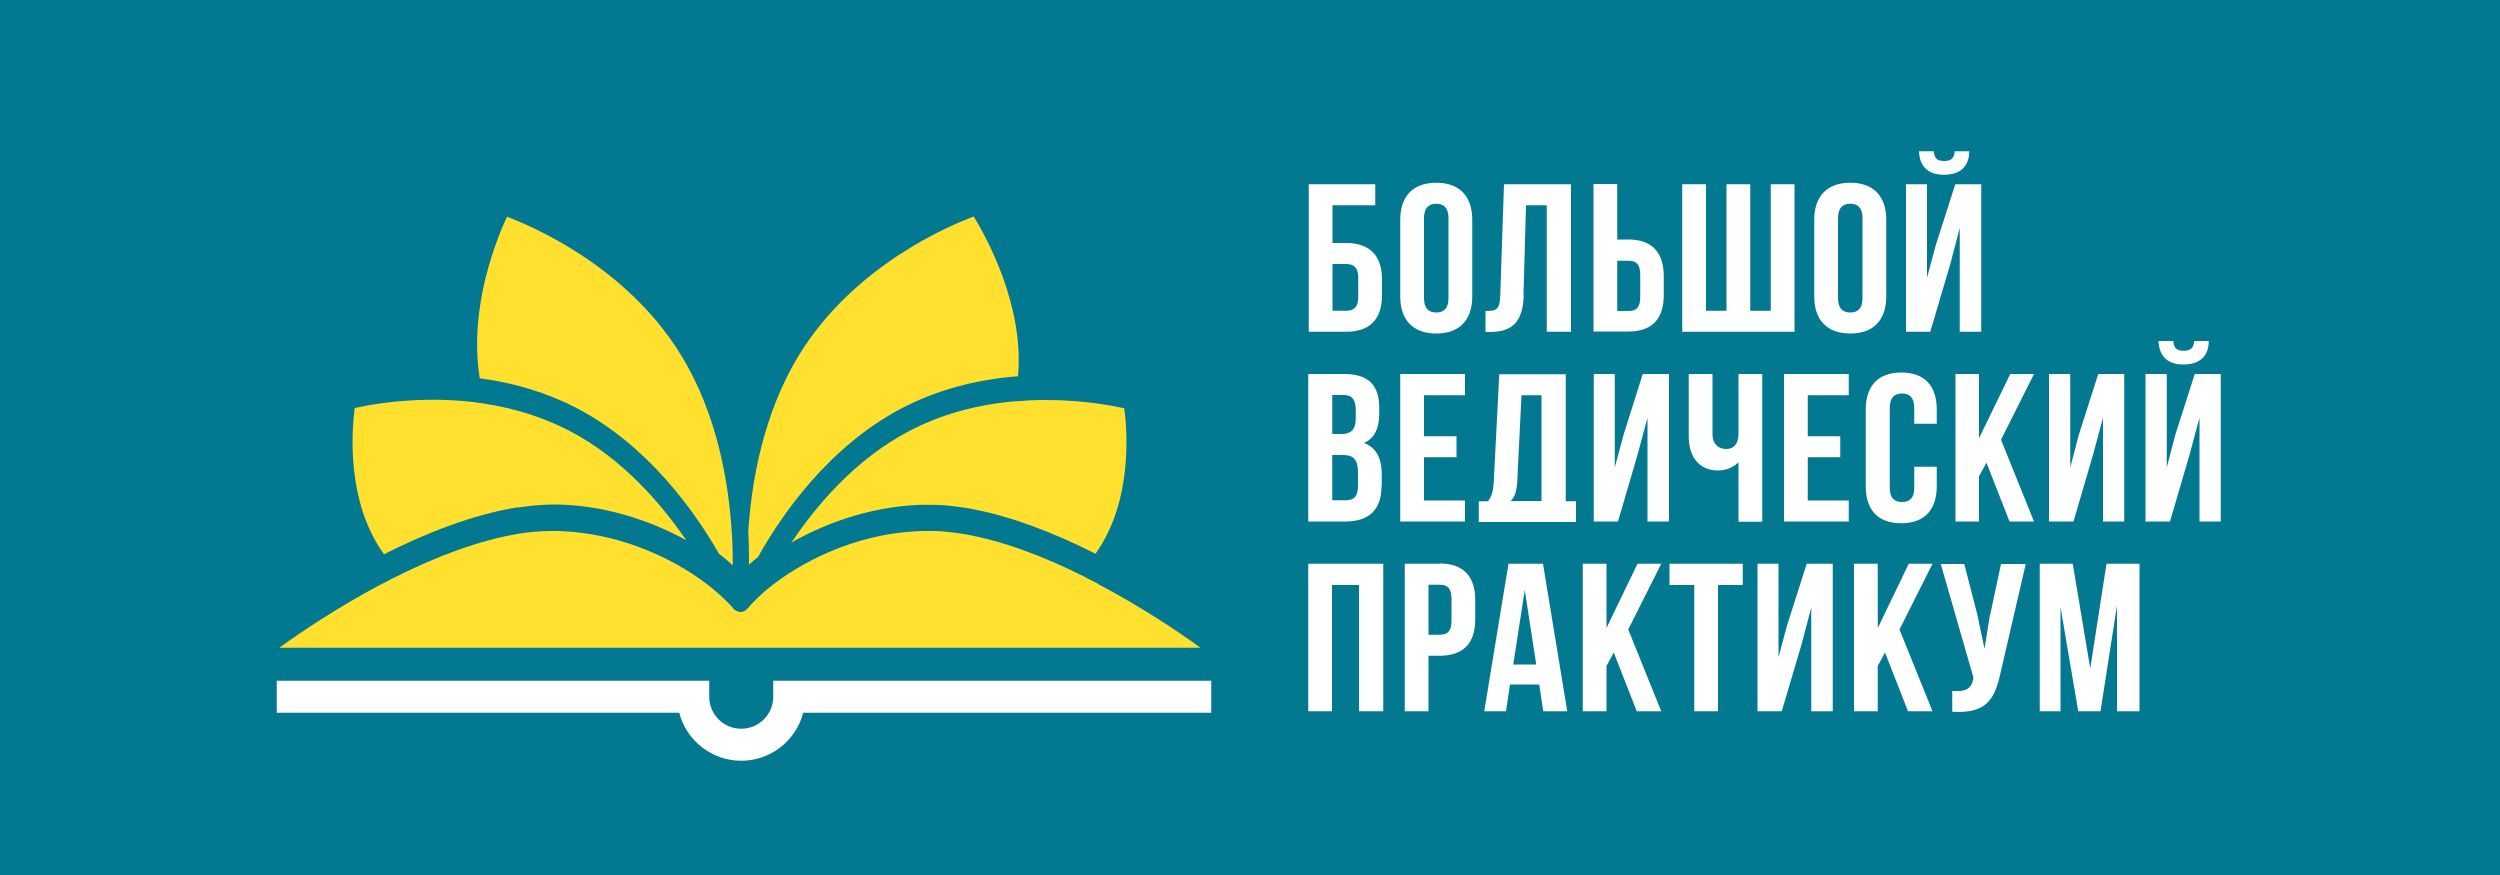
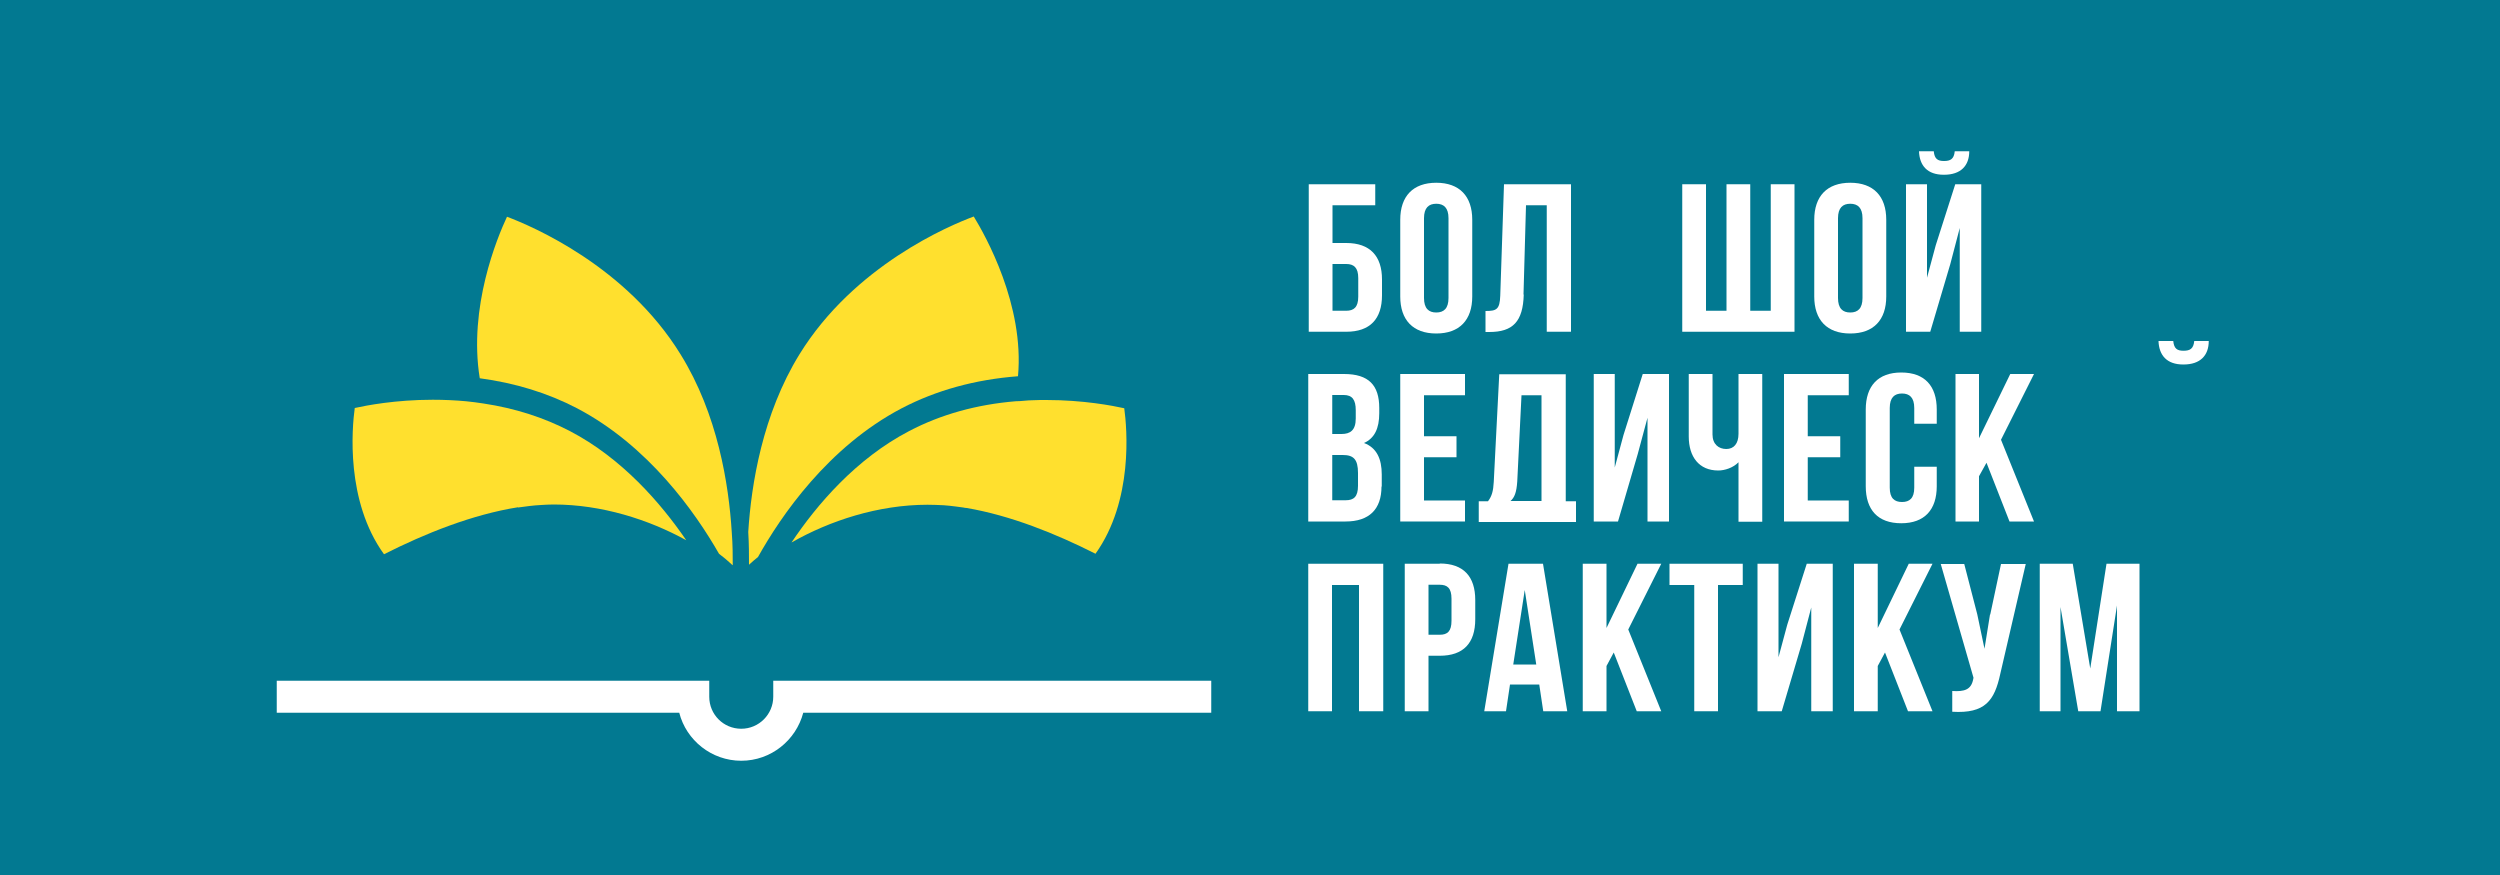
<svg xmlns="http://www.w3.org/2000/svg" xml:space="preserve" width="100%" height="100%" style="shape-rendering:geometricPrecision; text-rendering:geometricPrecision; image-rendering:optimizeQuality; fill-rule:evenodd; clip-rule:evenodd" viewBox="0 0 10 3.5">
  <defs>
    <style type="text/css"> .fil2 {fill:#FFE02E} .fil1 {fill:white} .fil0 {fill:#027991} </style>
  </defs>
  <g id="Layer_x0020_1">
    <rect class="fil0" width="10" height="3.5" />
    <g id="_110632112">
      <path id="_110684040" class="fil1" d="M5.528 1.181l0 -0.063c0,-0.094 -0.048,-0.146 -0.143,-0.146l-0.055 0 0 -0.151 0.171 0 0 -0.084 -0.266 0 0 0.59 0.15 0c0.095,0 0.143,-0.051 0.143,-0.146zm-0.198 -0.125l0.055 0c0.03,0 0.048,0.014 0.048,0.056l0 0.075c0,0.042 -0.018,0.056 -0.048,0.056l-0.055 0 0 -0.186z" />
      <path id="_110683992" class="fil1" d="M5.745 1.334c0.093,0 0.144,-0.054 0.144,-0.148l0 -0.307c0,-0.094 -0.051,-0.148 -0.144,-0.148 -0.093,0 -0.144,0.054 -0.144,0.148l0 0.307c0,0.094 0.051,0.148 0.144,0.148zm-0.049 -0.461c0,-0.042 0.019,-0.058 0.049,-0.058 0.03,0 0.049,0.016 0.049,0.058l0 0.319c0,0.042 -0.019,0.058 -0.049,0.058 -0.03,0 -0.049,-0.016 -0.049,-0.058l0 -0.319z" />
      <path id="_110683944" class="fil1" d="M6.094 1.178l0.01 -0.357 0.083 0 0 0.506 0.097 0 0 -0.59 -0.268 0 -0.015 0.446c-0.002,0.055 -0.015,0.061 -0.059,0.061l0 0.084 0.015 0c0.095,0 0.135,-0.042 0.138,-0.15z" />
-       <path id="_110683896" class="fil1" d="M6.655 1.181l0 -0.077c0,-0.094 -0.047,-0.146 -0.141,-0.146l-0.045 0 0 -0.222 -0.095 0 0 0.59 0.14 0c0.095,0 0.141,-0.051 0.141,-0.146zm-0.186 -0.138l0.045 0c0.03,0 0.047,0.013 0.047,0.056l0 0.089c0,0.042 -0.016,0.056 -0.047,0.056l-0.045 0 0 -0.2z" />
      <polygon id="_110683848" class="fil1" points="7.178,0.737 7.083,0.737 7.083,1.243 7.001,1.243 7.001,0.737 6.906,0.737 6.906,1.243 6.824,1.243 6.824,0.737 6.729,0.737 6.729,1.327 7.178,1.327 " />
      <path id="_110683800" class="fil1" d="M7.545 1.186l0 -0.307c0,-0.094 -0.051,-0.148 -0.144,-0.148 -0.093,0 -0.144,0.054 -0.144,0.148l0 0.307c0,0.094 0.051,0.148 0.144,0.148 0.093,0 0.144,-0.054 0.144,-0.148zm-0.095 0.006c0,0.042 -0.019,0.058 -0.049,0.058 -0.03,0 -0.049,-0.016 -0.049,-0.058l0 -0.319c0,-0.042 0.019,-0.058 0.049,-0.058 0.03,0 0.049,0.016 0.049,0.058l0 0.319z" />
      <polygon id="_110683752" class="fil1" points="7.801,1.057 7.839,0.912 7.839,1.327 7.925,1.327 7.925,0.737 7.821,0.737 7.743,0.981 7.708,1.111 7.708,0.737 7.624,0.737 7.624,1.327 7.721,1.327 " />
      <path id="_110683704" class="fil1" d="M7.776 0.699c0.067,0 0.101,-0.036 0.101,-0.094l-0.058 0c-0.003,0.031 -0.017,0.039 -0.043,0.039 -0.025,0 -0.038,-0.008 -0.041,-0.039l-0.059 0c0.002,0.057 0.033,0.094 0.099,0.094z" />
      <path id="_110683656" class="fil1" d="M5.527 1.946l0 -0.048c0,-0.062 -0.02,-0.107 -0.071,-0.126 0.042,-0.019 0.061,-0.058 0.061,-0.119l0 -0.021c0,-0.091 -0.042,-0.136 -0.141,-0.136l-0.143 0 0 0.59 0.149 0c0.095,0 0.144,-0.049 0.144,-0.14zm-0.198 -0.366l0.046 0c0.034,0 0.048,0.019 0.048,0.061l0 0.033c0,0.047 -0.022,0.062 -0.057,0.062l-0.037 0 0 -0.156zm0 0.24l0.042 0c0.043,0 0.061,0.017 0.061,0.072l0 0.051c0,0.044 -0.017,0.058 -0.049,0.058l-0.054 0 0 -0.181z" />
      <polygon id="_110683608" class="fil1" points="5.86,2.002 5.696,2.002 5.696,1.829 5.826,1.829 5.826,1.745 5.696,1.745 5.696,1.581 5.86,1.581 5.86,1.496 5.601,1.496 5.601,2.086 5.86,2.086 " />
      <path id="_110683560" class="fil1" d="M6.263 2.004l0 -0.507 -0.266 0 -0.022 0.431c-0.002,0.035 -0.007,0.056 -0.023,0.077l-0.037 0 0 0.083 0.389 0 0 -0.083 -0.041 0zm-0.097 0l-0.124 0c0.016,-0.014 0.024,-0.034 0.027,-0.078l0.017 -0.345 0.08 0 0 0.423z" />
      <polygon id="_110683512" class="fil1" points="6.494,1.74 6.459,1.87 6.459,1.496 6.375,1.496 6.375,2.086 6.472,2.086 6.551,1.816 6.59,1.671 6.59,2.086 6.676,2.086 6.676,1.496 6.571,1.496 " />
      <path id="_110683464" class="fil1" d="M7.049 2.086l0 -0.59 -0.095 0 0 0.239c0,0.04 -0.019,0.061 -0.049,0.061 -0.03,0 -0.055,-0.019 -0.055,-0.058l0 -0.242 -0.095 0 0 0.25c0,0.081 0.041,0.136 0.118,0.136 0.026,0 0.06,-0.011 0.081,-0.033l0 0.238 0.095 0z" />
      <polygon id="_110683416" class="fil1" points="7.136,2.086 7.395,2.086 7.395,2.002 7.231,2.002 7.231,1.829 7.361,1.829 7.361,1.745 7.231,1.745 7.231,1.581 7.395,1.581 7.395,1.496 7.136,1.496 " />
      <path id="_110683368" class="fil1" d="M7.605 1.49c-0.093,0 -0.142,0.054 -0.142,0.148l0 0.307c0,0.094 0.048,0.148 0.142,0.148 0.093,0 0.142,-0.054 0.142,-0.148l0 -0.078 -0.09 0 0 0.084c0,0.042 -0.019,0.057 -0.049,0.057 -0.03,0 -0.049,-0.015 -0.049,-0.057l0 -0.319c0,-0.042 0.019,-0.058 0.049,-0.058 0.03,0 0.049,0.016 0.049,0.058l0 0.063 0.09 0 0 -0.057c0,-0.094 -0.048,-0.148 -0.142,-0.148z" />
      <polygon id="_110683320" class="fil1" points="8.041,1.496 7.916,1.753 7.916,1.496 7.822,1.496 7.822,2.086 7.916,2.086 7.916,1.905 7.946,1.851 8.038,2.086 8.136,2.086 8.004,1.759 8.136,1.496 " />
-       <polygon id="_110683272" class="fil1" points="8.373,1.816 8.412,1.671 8.412,2.086 8.497,2.086 8.497,1.496 8.393,1.496 8.315,1.74 8.281,1.87 8.281,1.496 8.196,1.496 8.196,2.086 8.294,2.086 " />
      <path id="_110683224" class="fil1" d="M8.734 1.458c0.067,0 0.101,-0.036 0.101,-0.094l-0.058 0c-0.003,0.031 -0.017,0.039 -0.043,0.039 -0.025,0 -0.038,-0.008 -0.041,-0.039l-0.059 0c0.002,0.057 0.033,0.094 0.099,0.094z" />
-       <polygon id="_110683176" class="fil1" points="8.779,1.496 8.701,1.74 8.667,1.87 8.667,1.496 8.582,1.496 8.582,2.086 8.68,2.086 8.759,1.816 8.798,1.671 8.798,2.086 8.883,2.086 8.883,1.496 " />
      <g>
        <polygon id="_110633816" class="fil1" points="5.233,2.845 5.328,2.845 5.328,2.34 5.436,2.34 5.436,2.845 5.533,2.845 5.533,2.255 5.233,2.255 " />
        <path id="_110633768" class="fil1" d="M5.759 2.255l-0.14 0 0 0.59 0.095 0 0 -0.222 0.045 0c0.095,0 0.142,-0.051 0.142,-0.146l0 -0.077c0,-0.094 -0.047,-0.146 -0.142,-0.146zm0.047 0.228c0,0.042 -0.016,0.056 -0.047,0.056l-0.045 0 0 -0.2 0.045 0c0.03,0 0.047,0.013 0.047,0.056l0 0.088z" />
        <path id="_110633720" class="fil1" d="M6.034 2.255l-0.097 0.59 0.087 0 0.016 -0.107 0.117 0 0.016 0.107 0.096 0 -0.097 -0.59 -0.139 0zm0.019 0.403l0.046 -0.298 0.046 0.298 -0.091 0z" />
        <polygon id="_110633672" class="fil1" points="6.55,2.255 6.426,2.512 6.426,2.255 6.331,2.255 6.331,2.845 6.426,2.845 6.426,2.664 6.455,2.61 6.547,2.845 6.645,2.845 6.513,2.518 6.645,2.255 " />
        <polygon id="_110633624" class="fil1" points="6.678,2.34 6.777,2.34 6.777,2.845 6.872,2.845 6.872,2.34 6.971,2.34 6.971,2.255 6.678,2.255 " />
        <polygon id="_110633576" class="fil1" points="7.149,2.499 7.114,2.629 7.114,2.255 7.03,2.255 7.03,2.845 7.127,2.845 7.207,2.575 7.245,2.43 7.245,2.845 7.331,2.845 7.331,2.255 7.227,2.255 " />
        <polygon id="_110633528" class="fil1" points="7.635,2.255 7.511,2.512 7.511,2.255 7.416,2.255 7.416,2.845 7.511,2.845 7.511,2.664 7.54,2.61 7.632,2.845 7.73,2.845 7.598,2.518 7.73,2.255 " />
        <path id="_110633480" class="fil1" d="M7.96 2.458l-0.022 0.137 -0.029 -0.138 -0.052 -0.201 -0.094 0 0.131 0.455 -0.001 0.005c-0.008,0.043 -0.035,0.051 -0.084,0.048l0 0.083c0.132,0.008 0.169,-0.045 0.192,-0.151l0.102 -0.44 -0.099 0 -0.043 0.202z" />
        <polygon id="_110633432" class="fil1" points="8.361,2.674 8.291,2.255 8.159,2.255 8.159,2.845 8.242,2.845 8.242,2.428 8.313,2.845 8.402,2.845 8.468,2.422 8.468,2.845 8.558,2.845 8.558,2.255 8.426,2.255 " />
      </g>
    </g>
    <g id="_110592152">
      <path id="_110633384" class="fil2" d="M2.996 2.259c0.011,-0.01 0.023,-0.021 0.036,-0.031 0.092,-0.165 0.281,-0.441 0.575,-0.595 0.138,-0.072 0.294,-0.115 0.465,-0.128 0.026,-0.285 -0.13,-0.562 -0.177,-0.639 -0.097,0.036 -0.478,0.196 -0.697,0.551 -0.148,0.24 -0.193,0.52 -0.205,0.711 0.003,0.05 0.003,0.094 0.003,0.13z" />
      <path id="_110633336" class="fil2" d="M2.308 1.633c0.286,0.15 0.473,0.416 0.568,0.582 0.017,0.013 0.033,0.026 0.048,0.04 0.002,0.002 0.004,0.004 0.007,0.006 0,-0.036 -0,-0.081 -0.004,-0.133 -0.012,-0.191 -0.056,-0.471 -0.205,-0.711 -0.217,-0.352 -0.593,-0.512 -0.694,-0.55 -0.039,0.083 -0.155,0.362 -0.109,0.646 0.142,0.019 0.272,0.059 0.389,0.12z" />
      <path id="_110633288" class="fil2" d="M2.072 2.03c0.015,-0.002 0.03,-0.004 0.046,-0.006 0.015,-0.002 0.03,-0.003 0.046,-0.004 0.017,-0.001 0.033,-0.002 0.05,-0.002l0.001 0c0.191,0 0.38,0.06 0.53,0.143 -0.102,-0.149 -0.257,-0.328 -0.466,-0.437 -0.104,-0.054 -0.219,-0.091 -0.345,-0.11 -0.012,-0.002 -0.023,-0.003 -0.035,-0.005 -0.012,-0.001 -0.023,-0.003 -0.035,-0.004 -0.043,-0.004 -0.088,-0.006 -0.133,-0.006 -0.149,0 -0.267,0.023 -0.312,0.033 -0.011,0.08 -0.037,0.372 0.117,0.585 0.166,-0.084 0.354,-0.159 0.536,-0.188z" />
      <path id="_110633240" class="fil2" d="M3.637 1.724c-0.213,0.111 -0.37,0.295 -0.471,0.446 0.152,-0.087 0.347,-0.151 0.544,-0.151 0.022,0 0.043,0.001 0.065,0.002 0.016,0.001 0.032,0.003 0.048,0.005 0.01,0.001 0.02,0.003 0.03,0.004 0.005,0.001 0.009,0.002 0.014,0.002 0.175,0.03 0.355,0.102 0.515,0.183 0.152,-0.213 0.126,-0.502 0.115,-0.582 -0.045,-0.01 -0.163,-0.033 -0.312,-0.033 -0.019,0 -0.037,0 -0.055,0.001 -0.011,0 -0.022,0.001 -0.033,0.002 -0.011,0.001 -0.023,0.002 -0.034,0.002 -0.157,0.013 -0.3,0.053 -0.426,0.119z" />
-       <path id="_110633192" class="fil2" d="M4.394 2.336c-0.01,-0.005 -0.02,-0.01 -0.029,-0.015 -0.01,-0.005 -0.021,-0.01 -0.031,-0.016 -0.156,-0.078 -0.327,-0.145 -0.492,-0.171 -0.019,-0.003 -0.038,-0.005 -0.057,-0.007 -0.018,-0.002 -0.037,-0.003 -0.055,-0.003 -0.007,-0 -0.014,-0 -0.02,-0 -0.015,0 -0.029,0 -0.043,0.001 -0.25,0.012 -0.465,0.124 -0.592,0.227 -0.006,0.005 -0.013,0.01 -0.019,0.016 -0.018,0.016 -0.034,0.031 -0.048,0.046 -0.001,0.001 -0.002,0.002 -0.003,0.003 -0.005,0.006 -0.01,0.012 -0.015,0.017 -0,0 -0,0 -0.001,0.001 -0.007,0.008 -0.016,0.013 -0.026,0.013 -0,0 -0.001,0 -0.001,0 -0.003,0 -0.007,-0.001 -0.01,-0.002 -0.007,-0.002 -0.013,-0.006 -0.018,-0.011 -0.002,-0.002 -0.004,-0.004 -0.006,-0.007 -0.004,-0.005 -0.008,-0.01 -0.013,-0.014 -0.005,-0.005 -0.01,-0.01 -0.015,-0.015 -0.011,-0.011 -0.023,-0.022 -0.036,-0.033 -0.01,-0.008 -0.02,-0.017 -0.032,-0.026 -0.116,-0.09 -0.297,-0.183 -0.509,-0.209 -0.022,-0.003 -0.045,-0.005 -0.068,-0.006 -0.014,-0.001 -0.028,-0.001 -0.043,-0.001 -0.005,0 -0.01,0 -0.015,0 -0.039,0.001 -0.079,0.004 -0.117,0.01 -0.167,0.027 -0.341,0.095 -0.498,0.174 -0.01,0.005 -0.021,0.01 -0.031,0.016 -0.01,0.005 -0.02,0.01 -0.03,0.015 -0.171,0.091 -0.317,0.189 -0.404,0.252l3.685 0c-0.088,-0.064 -0.237,-0.164 -0.41,-0.255z" />
    </g>
    <path class="fil1" d="M2.965 3.043c-0.119,0 -0.22,-0.082 -0.248,-0.192l-1.61 0 0 -0.128 1.73 0 0 0.064c0,0.071 0.057,0.128 0.128,0.128 0.071,0 0.128,-0.058 0.128,-0.128l0 -0.064 1.752 0 0 0.128 -1.632 0c-0.029,0.11 -0.129,0.192 -0.248,0.192z" />
  </g>
</svg>